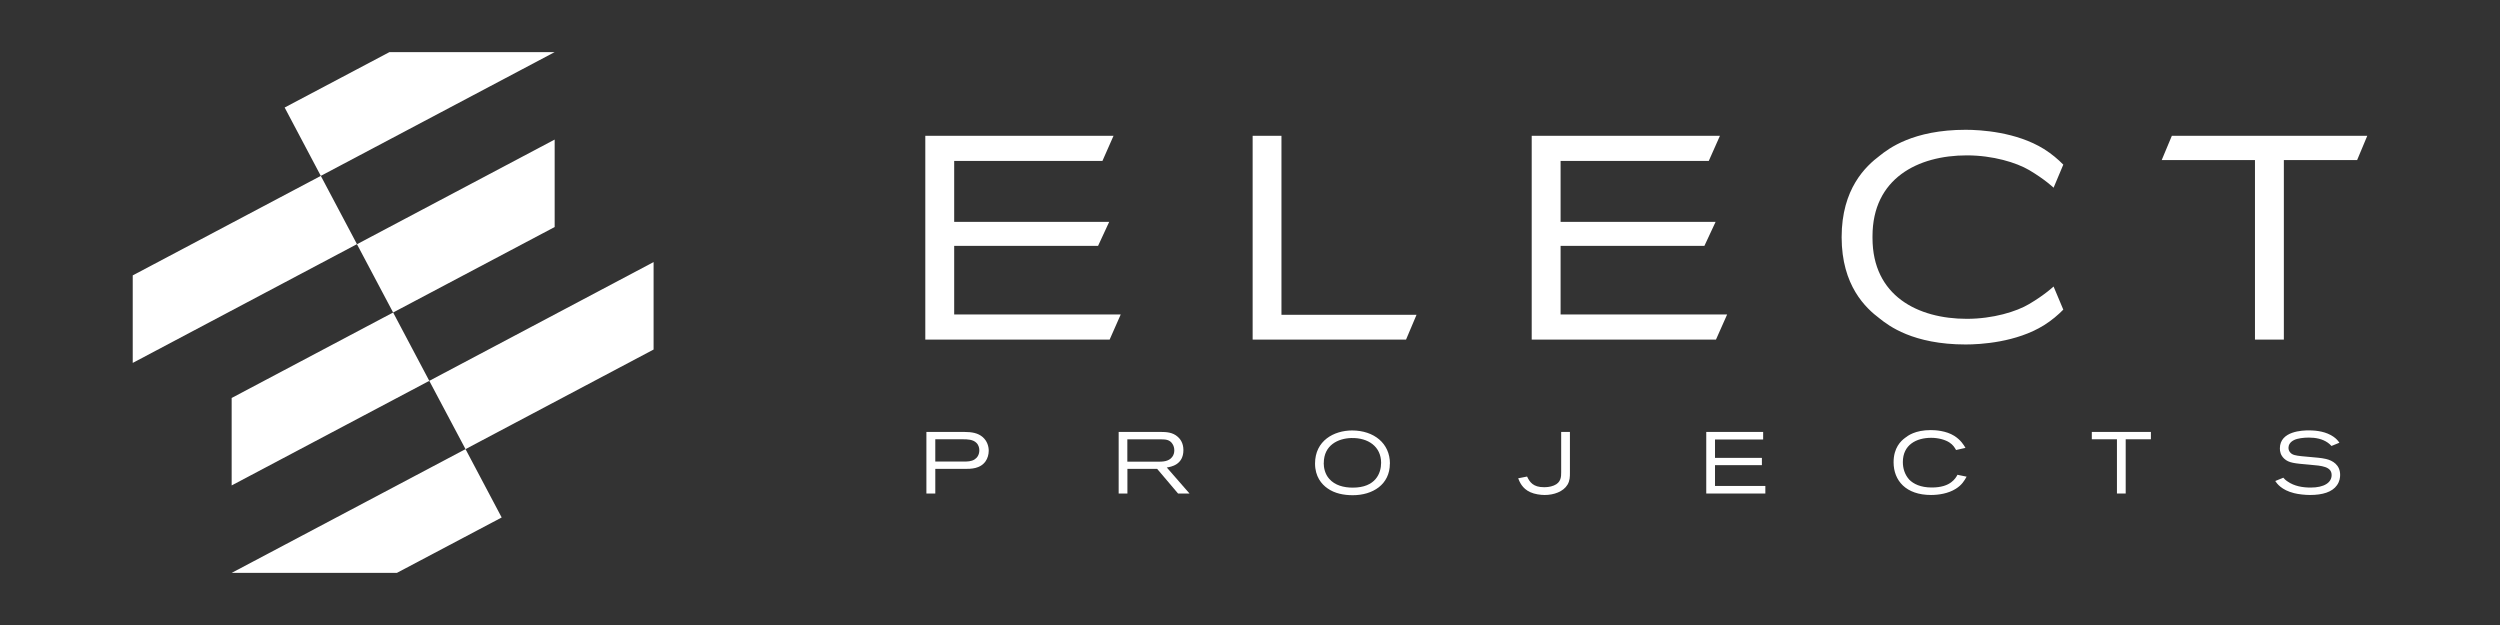
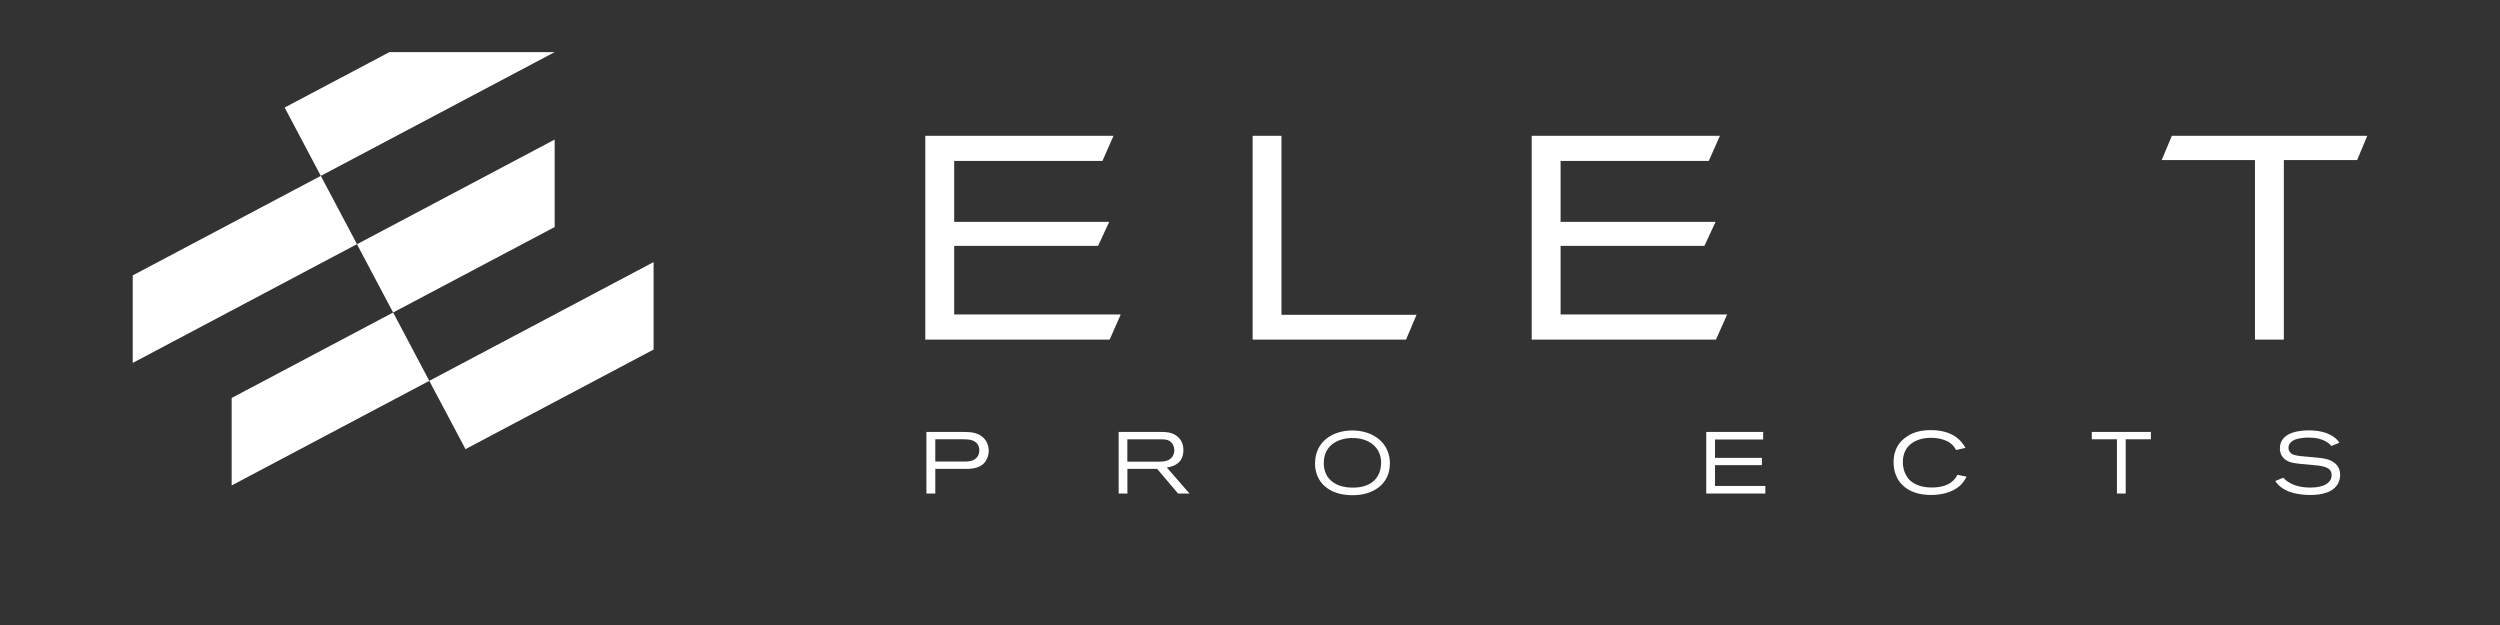
<svg xmlns="http://www.w3.org/2000/svg" id="Layer_1" data-name="Layer 1" viewBox="0 0 340.16 85.04">
  <rect x="0" y="0" width="340.16" height="85.04" fill="#333333" stroke="none" />
  <defs>
    <style>
      .cls-1 {
        fill: #fff;
        stroke-width: 0px;
      }
    </style>
  </defs>
  <g>
    <g>
      <path class="cls-1" d="M131.16,58.77c1.1,0,1.91.15,2.55.7.61.53.82,1.26.82,1.86,0,.51-.15,1.04-.44,1.45-.72,1.01-1.97,1.02-2.81,1.02h-4.02v3.35h-1.21v-8.38h5.12ZM131.12,62.8c.48,0,1.06,0,1.5-.3.36-.23.63-.65.63-1.22,0-.26-.05-.68-.39-1.02-.47-.47-1.2-.49-1.86-.49h-3.74v3.03h3.87Z" />
      <path class="cls-1" d="M152.22,58.77h5.7c.74.01,1.63.02,2.35.68.27.24.75.78.75,1.79,0,2.01-1.7,2.28-2.26,2.37l3.09,3.54h-1.56l-2.84-3.35h-4.05v3.35h-1.19v-8.38ZM153.39,59.78v3.04h4.14c.65,0,1.48-.01,1.96-.64.21-.27.29-.59.29-.89,0-.32-.08-.64-.25-.89-.38-.61-.99-.61-1.53-.62h-4.61Z" />
      <path class="cls-1" d="M189.11,63.08c0,2.86-2.35,4.3-5.04,4.3-1.22,0-2.46-.23-3.44-.93-.82-.57-1.7-1.61-1.7-3.38,0-3.1,2.55-4.5,5.06-4.5,2.93.01,5.13,1.73,5.13,4.51ZM180.11,63c0,.65.17,1.5.74,2.14.78.91,2.01,1.21,3.22,1.21,3.1,0,3.85-1.96,3.85-3.38,0-2.21-1.77-3.43-4.06-3.37-1.75.05-3.74.93-3.74,3.41Z" />
-       <path class="cls-1" d="M212.42,58.77h1.19v5.54c0,.55,0,1.09-.33,1.64-.57.95-1.86,1.4-3.1,1.4-.58,0-1.37-.11-1.96-.38-1.12-.5-1.47-1.44-1.65-1.89l1.21-.24c.37.78.85,1.45,2.29,1.45.3,0,.81-.01,1.35-.23,1-.4,1-1.22,1-1.79v-5.51Z" />
      <path class="cls-1" d="M232.16,58.77h7.74v1.03h-6.55v2.5h6.38v.99h-6.38v2.83h6.85v1.03h-8.04v-8.38Z" />
      <path class="cls-1" d="M267.59,64.85c-.32.57-.65,1.14-1.48,1.66-1.03.65-2.36.84-3.37.84-3.41,0-5.09-1.96-5.09-4.45,0-1.98.99-2.9,1.56-3.32.36-.28,1.35-1.06,3.5-1.06.61,0,2.07.08,3.19.78.89.56,1.31,1.26,1.53,1.64l-1.28.29c-.19-.33-.39-.69-.91-1.03-.51-.33-1.41-.63-2.48-.63-2,0-3.85.94-3.85,3.3,0,.83.24,1.69.87,2.39.57.58,1.54,1.07,3.05,1.07,1.29.01,2.16-.32,2.67-.72.45-.33.72-.76.84-1.01l1.26.26Z" />
      <path class="cls-1" d="M284.62,58.77h8.04v1h-3.43v7.38h-1.19v-7.38h-3.42v-1Z" />
      <path class="cls-1" d="M310.69,65.01c.13.15.26.3.58.51.91.63,2.03.82,3.13.82,1.84,0,2.85-.68,2.85-1.7,0-1.16-1.32-1.27-2.98-1.41-2.1-.18-2.83-.24-3.47-.82-.51-.48-.59-1.01-.59-1.4,0-2.39,3.16-2.45,3.93-2.45,1.17,0,2.36.19,3.33.84.42.29.61.51.84.84l-1.08.44c-.18-.18-.28-.3-.49-.44-.75-.53-1.67-.7-2.59-.7-.68,0-1.52.09-2.02.34-.58.29-.75.71-.75,1.06,0,.25.1.48.25.64.29.33.72.4,1.51.49.76.08,1.51.13,2.27.21.36.04.72.08,1.08.17.9.21,1.92.8,1.92,2.17,0,.34-.06.88-.43,1.4-.65.93-1.95,1.33-3.68,1.33-.69,0-1.57-.1-2.16-.25-1.72-.43-2.33-1.31-2.56-1.65l1.09-.45Z" />
    </g>
    <polygon class="cls-1" points="125.9 18.48 151.51 18.48 150 21.9 129.83 21.9 129.83 30.19 150.92 30.19 149.41 33.45 129.83 33.45 129.83 42.79 152.49 42.79 150.98 46.21 125.9 46.21 125.9 18.48" />
    <polygon class="cls-1" points="208.41 18.48 234.02 18.48 232.5 21.9 212.34 21.9 212.34 30.19 233.43 30.19 231.91 33.45 212.34 33.45 212.34 42.79 235 42.79 233.48 46.21 208.41 46.21 208.41 18.48" />
    <polygon class="cls-1" points="170.44 18.48 174.36 18.48 174.36 42.83 192.74 42.83 191.31 46.21 170.44 46.21 170.44 18.48" />
    <polygon class="cls-1" points="295.51 18.48 294.13 21.78 306.82 21.78 306.82 46.21 310.75 46.21 310.75 21.78 320.72 21.78 322.1 18.48 295.51 18.48" />
-     <path class="cls-1" d="M279.42,38.99l1.32,3.14c-.71.72-1.57,1.46-2.64,2.13-3.76,2.33-8.63,2.61-10.65,2.61-7.17,0-10.49-2.57-11.68-3.52-1.9-1.42-5.19-4.47-5.19-11.08s3.29-9.66,5.19-11.09c1.19-.95,4.51-3.52,11.68-3.52,2.02,0,6.89.28,10.65,2.61,1.07.67,1.93,1.41,2.64,2.13l-1.32,3.14s-1.15-1.11-3.31-2.39c-1.75-1.03-4.94-2.01-8.5-2.01-6.65,0-12.83,3.13-12.83,11v.24c0,7.88,6.18,11,12.83,11,3.56,0,6.76-.98,8.5-2.02,2.16-1.28,3.31-2.38,3.31-2.38" />
  </g>
  <g>
    <polygon class="cls-1" points="52.99 7.09 38.73 14.63 43.65 23.93 75.47 7.09 52.99 7.09" />
    <polygon class="cls-1" points="43.65 23.93 18.06 37.47 18.06 49.38 48.57 33.22 43.65 23.93" />
    <polygon class="cls-1" points="75.47 18.99 48.57 33.23 53.49 42.52 75.47 30.89 75.47 18.99" />
-     <polygon class="cls-1" points="54 77.95 68.26 70.41 63.34 61.11 31.52 77.95 54 77.95" />
    <polygon class="cls-1" points="88.93 35.66 58.41 51.82 53.49 42.52 31.52 54.15 31.52 66.05 58.41 51.82 63.34 61.11 88.93 47.56 88.93 35.66" />
  </g>
</svg>